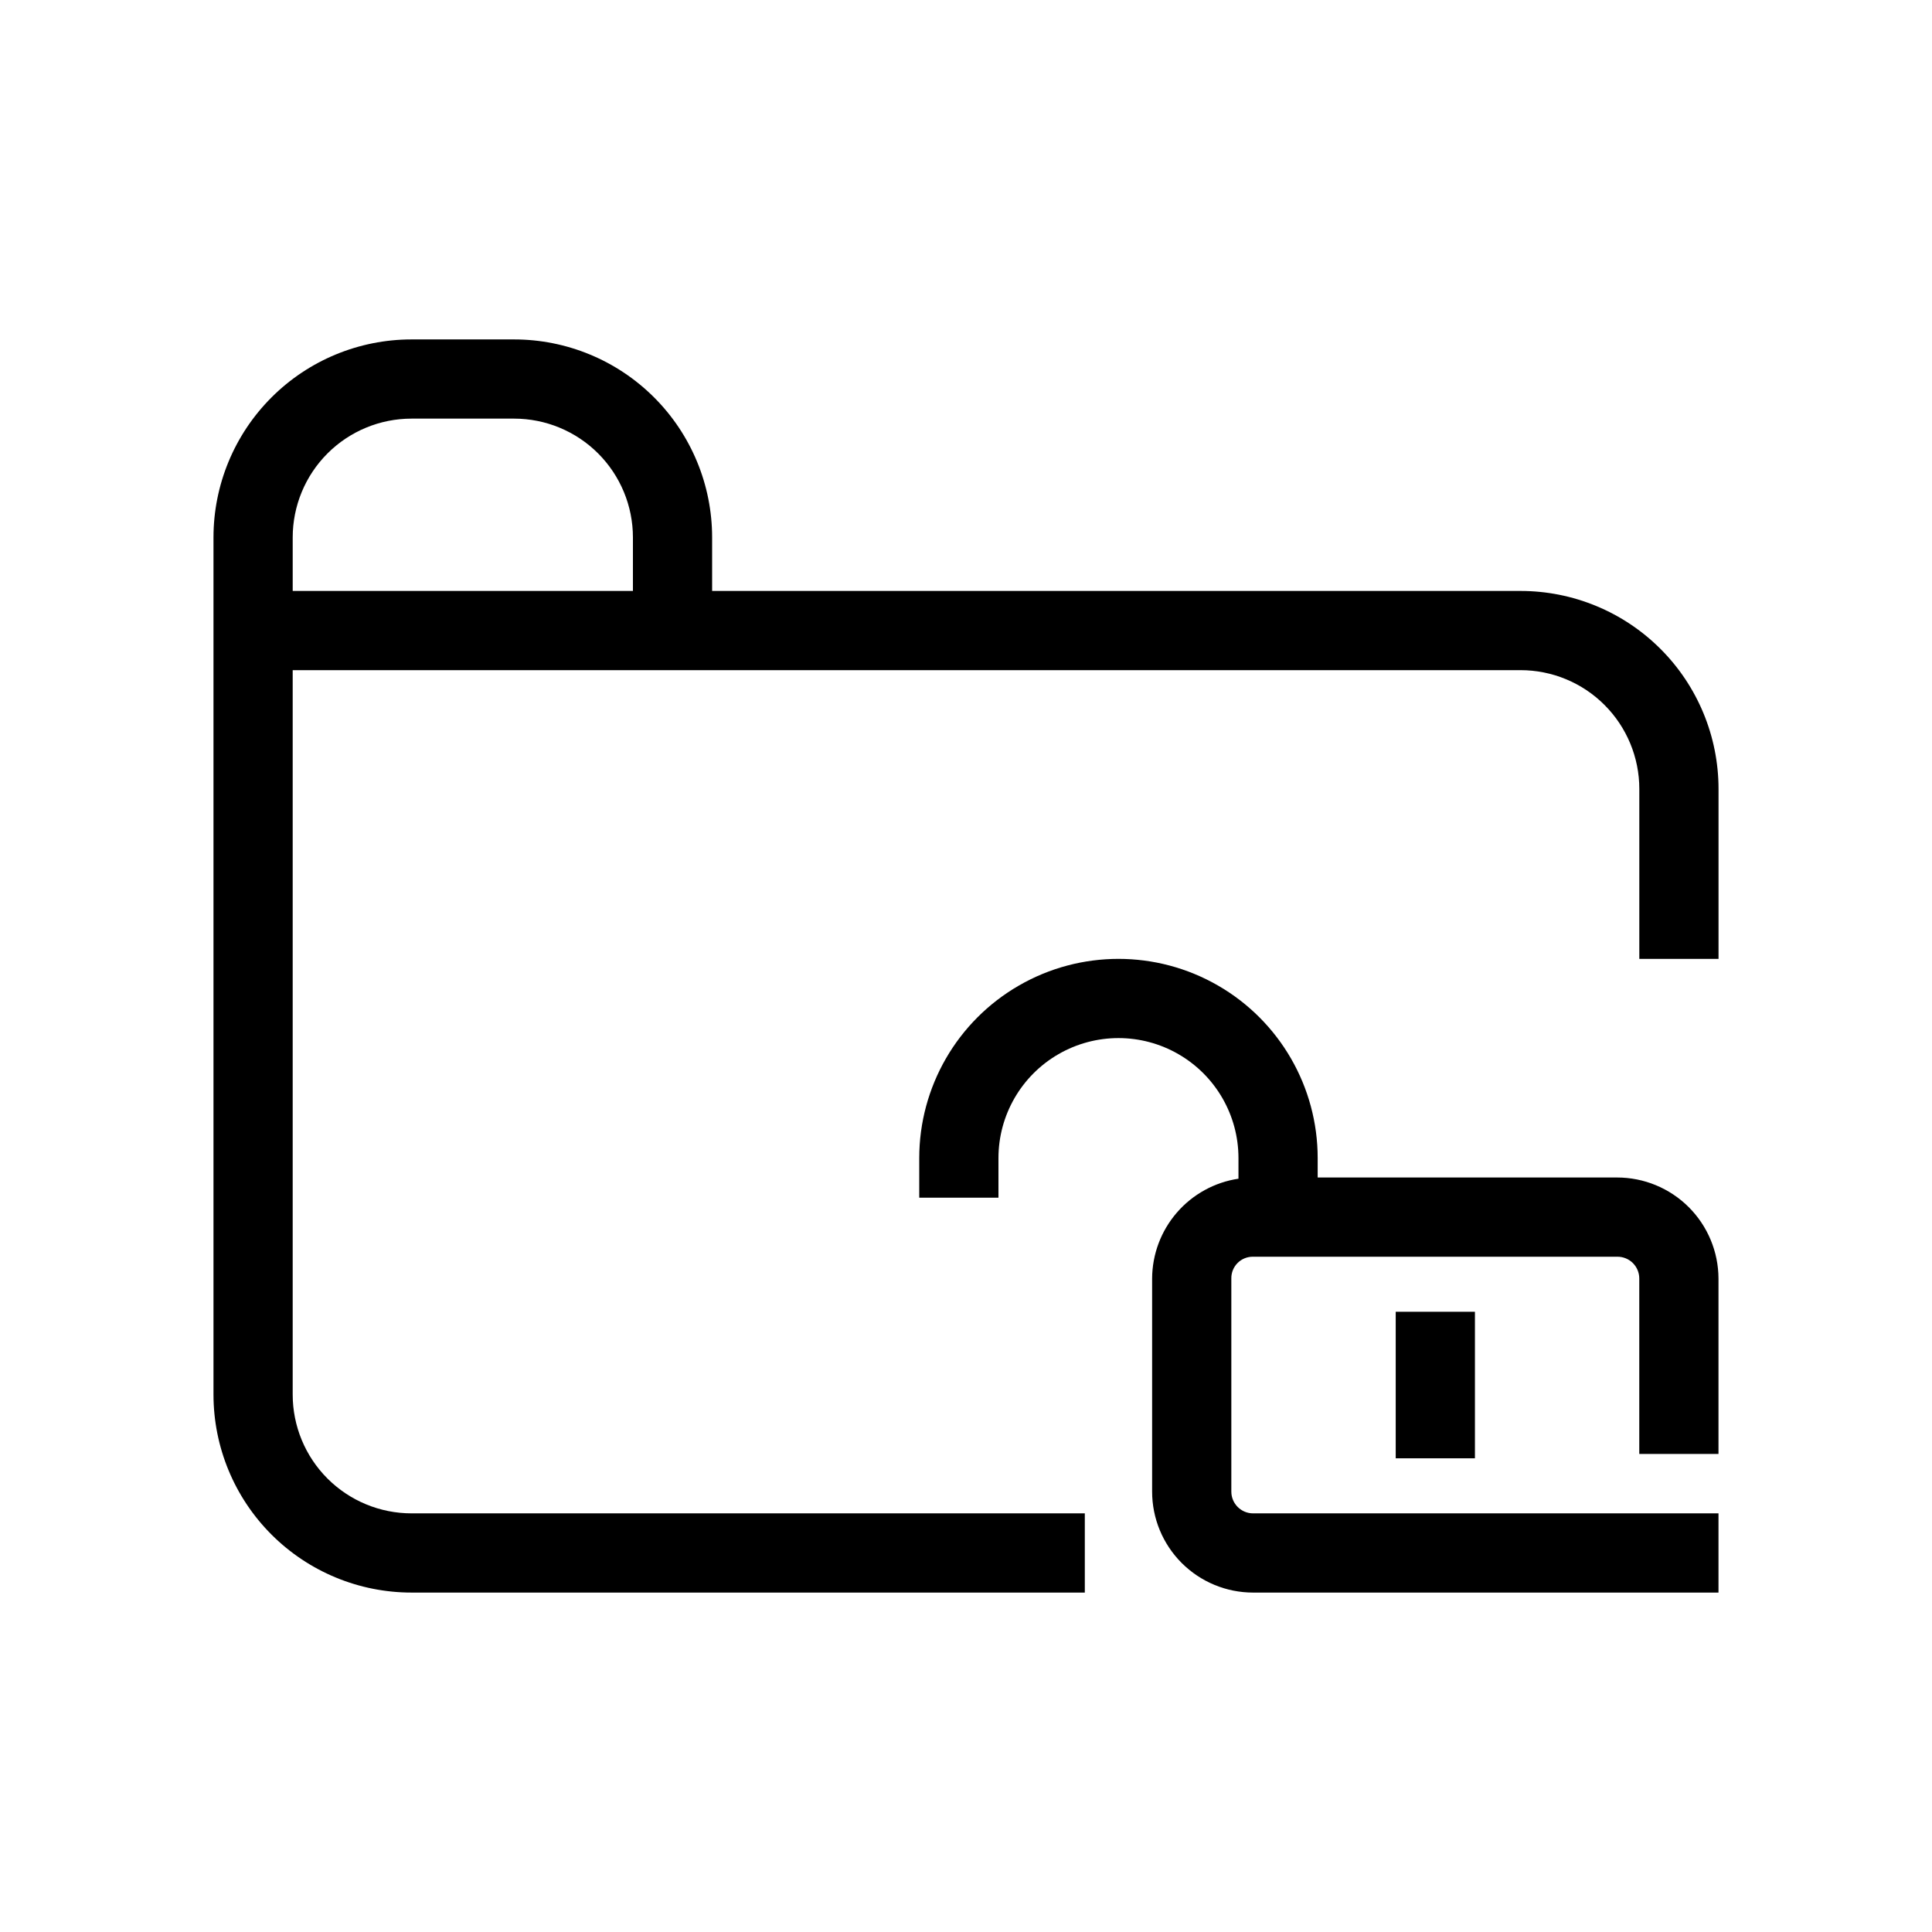
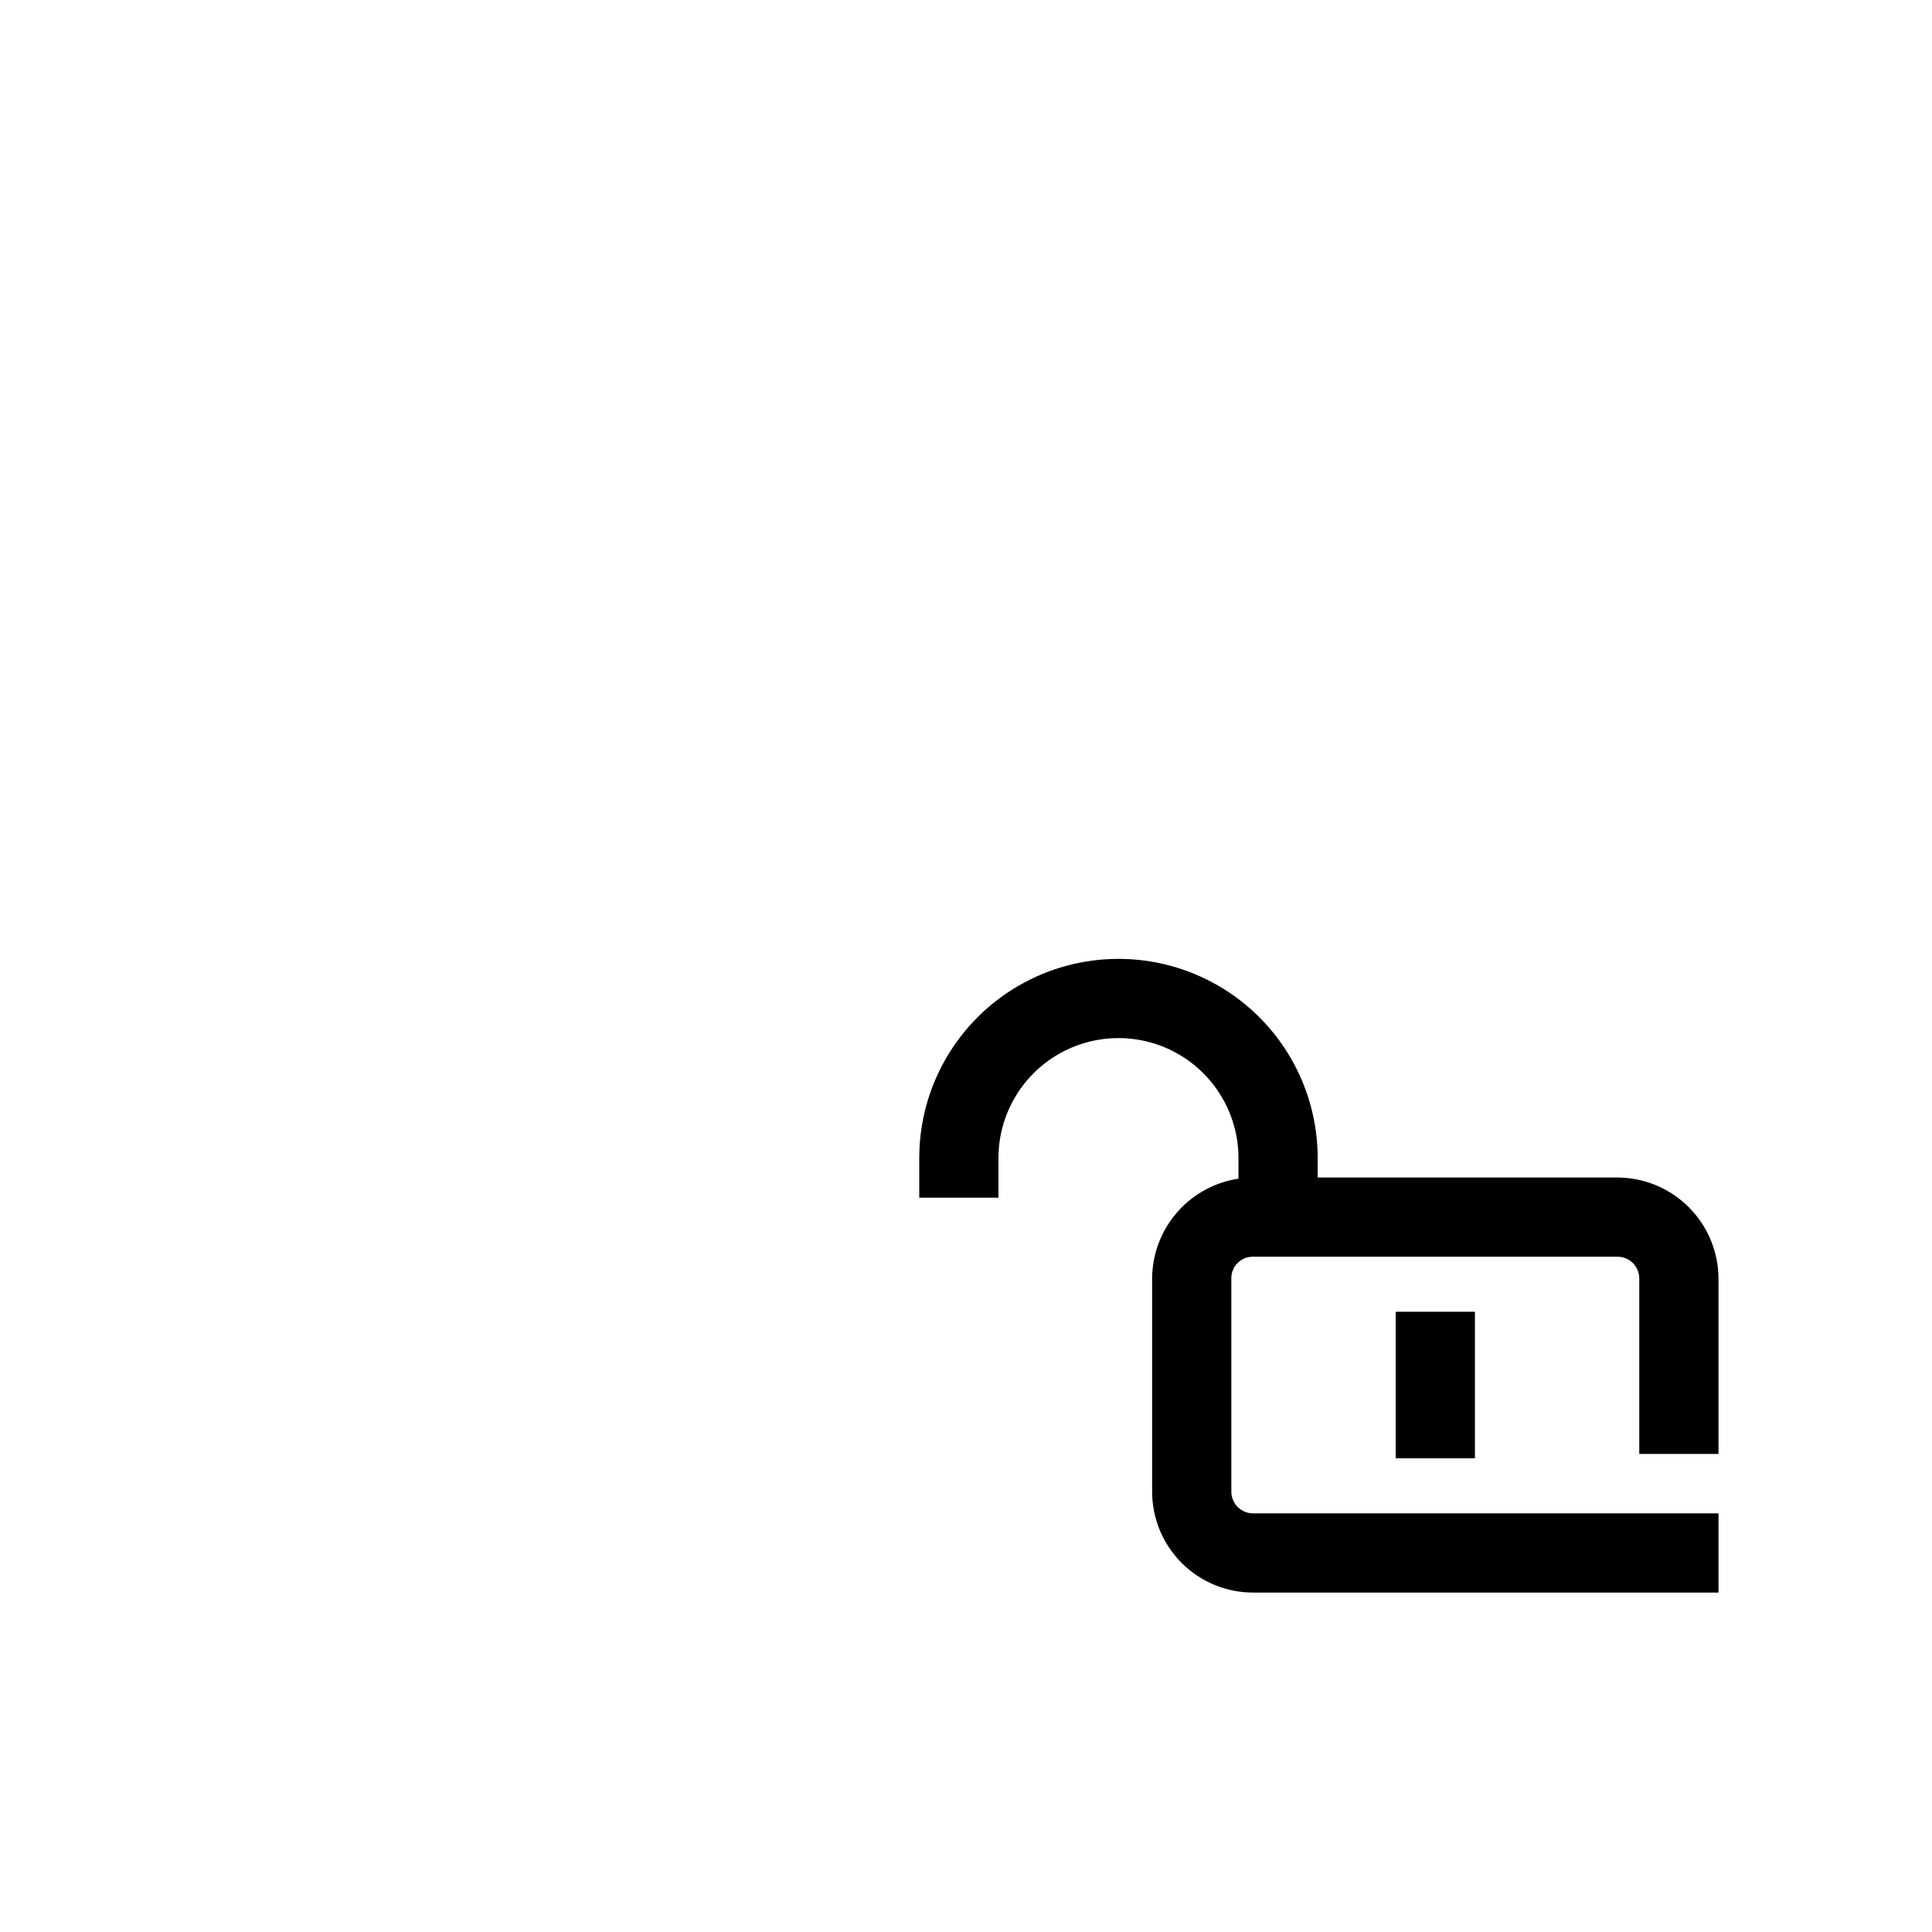
<svg xmlns="http://www.w3.org/2000/svg" fill="#000000" width="800px" height="800px" version="1.1" viewBox="144 144 512 512">
  <g>
-     <path d="m546.94 300.6h-214.22v-14.172c0-13.918-5.527-27.266-15.371-37.105-9.84-9.844-23.191-15.371-37.109-15.371h-27.184c-13.918 0-27.27 5.527-37.109 15.371-9.844 9.84-15.371 23.188-15.371 37.105v227.14c0 13.918 5.527 27.266 15.371 37.109 9.84 9.84 23.191 15.371 37.109 15.371h178.43v-20.992h-178.43c-8.352 0-16.359-3.32-22.266-9.223-5.906-5.906-9.223-13.914-9.223-22.266v-191.97h325.38c8.352 0 16.363 3.316 22.266 9.223 5.906 5.906 9.223 13.914 9.223 22.266v45.027h20.992v-45.027c0-13.918-5.527-27.27-15.371-37.109-9.84-9.844-23.188-15.371-37.109-15.371zm-235.21 0h-90.16v-14.172c0-8.348 3.316-16.359 9.223-22.266 5.906-5.902 13.914-9.223 22.266-9.223h27.184c8.352 0 16.359 3.32 22.266 9.223 5.906 5.906 9.223 13.918 9.223 22.266z" />
    <path d="m513.88 491.63h20.992v38.836h-20.992z" />
    <path d="m572.55 456.05h-79.352v-5.144c0-18.859-10.062-36.289-26.398-45.719-16.332-9.434-36.461-9.434-52.793 0-16.336 9.43-26.398 26.859-26.398 45.719v10.496h20.992v-10.496c0-11.359 6.062-21.859 15.902-27.539 9.84-5.684 21.961-5.684 31.801 0 9.84 5.68 15.902 16.18 15.902 27.539v5.461c-6.344 0.949-12.137 4.141-16.332 8.992-4.195 4.852-6.519 11.043-6.551 17.457v56.469c0 7.098 2.82 13.906 7.84 18.926s11.828 7.84 18.926 7.84h123.33v-20.992h-123.33c-3.188 0-5.773-2.586-5.773-5.773v-56.469c-0.027-1.539 0.57-3.023 1.66-4.113 1.09-1.09 2.574-1.688 4.113-1.66h96.461c1.547-0.027 3.043 0.566 4.148 1.652 1.105 1.086 1.727 2.57 1.727 4.121v46.496h20.992v-46.496c-0.027-7.109-2.871-13.914-7.906-18.934-5.035-5.016-11.855-7.832-18.961-7.832z" />
  </g>
</svg>